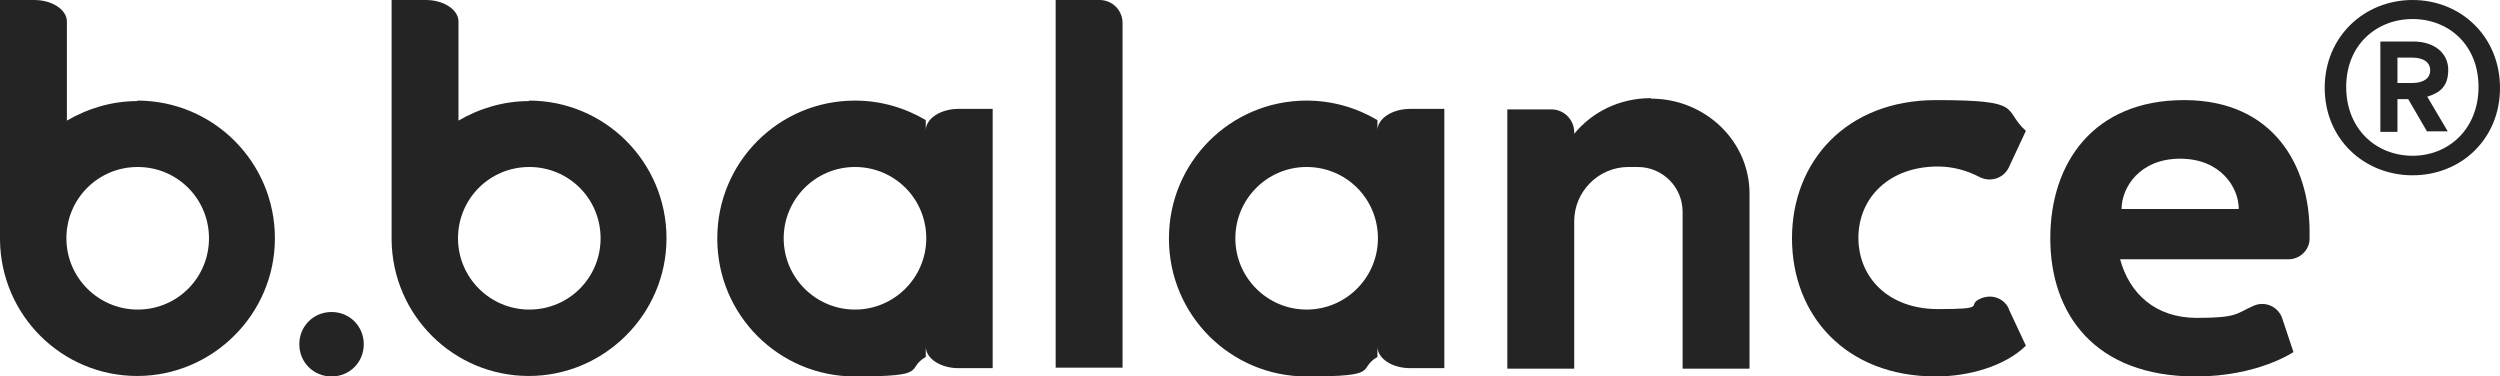
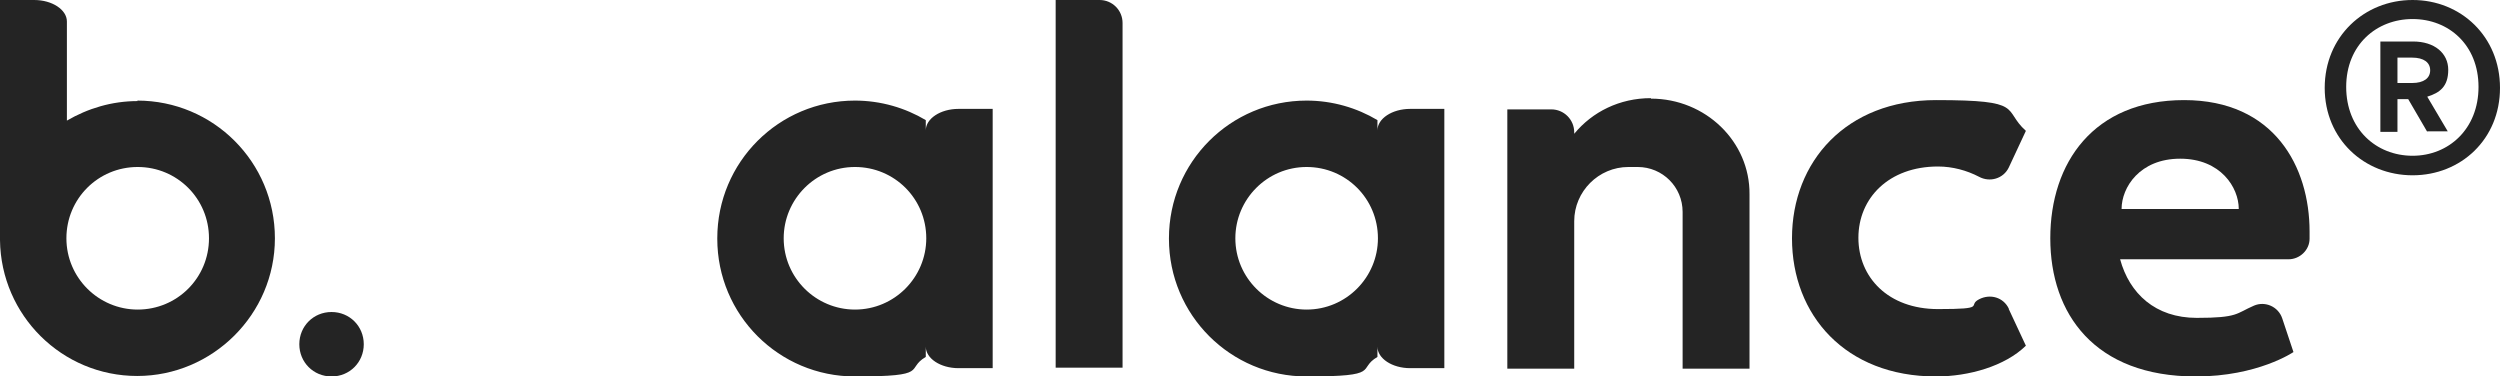
<svg xmlns="http://www.w3.org/2000/svg" viewBox="0 0 512 77.1" version="1.1" data-name="圖層_1" id="_圖層_1">
  <defs>
    <style>
      .st0 {
        fill: #242424;
      }
    </style>
  </defs>
  <path d="M468.7,53.1h-34.5c1.9,7,7.2,12,15.7,12s8-.9,11.7-2.5c2.3-1,5,.2,5.8,2.6l2.3,6.9s-7.3,5-20,5c-20.7,0-29.8-12.8-29.8-28.3s8.9-28.3,27.4-28.3,25.7,13.7,25.7,26.9,0,.9,0,1.5c0,2.3-2,4.2-4.3,4.2ZM458.5,42.8c0-4.4-3.7-10.3-12-10.3s-12,5.9-12,10.3h24Z" class="st0" />
  <path d="M61.3,70.5c0-3.7,2.9-6.6,6.6-6.6s6.6,2.9,6.6,6.6-2.9,6.6-6.6,6.6-6.6-2.9-6.6-6.6Z" class="st0" />
  <path d="M411.4,63.3l3.5,7.5c-4.3,4.2-11.7,6.3-18.4,6.3-18.6,0-29.5-12.6-29.5-28.3s11.1-28.3,29.5-28.3,13.5,1.9,18.4,6.3l-3.5,7.5c-1.1,2.3-3.9,3.1-6.1,1.9-2.5-1.3-5.4-2.1-8.4-2.1-10.1,0-16.3,6.5-16.3,14.6s6.1,14.6,16.3,14.6,5.9-.7,8.4-2c2.3-1.2,5-.4,6.1,1.9Z" class="st0" />
  <path d="M28.2,20.7c-5.3,0-10.2,1.5-14.5,4V4.4C13.7,2,10.7,0,7,0H0v49.2h0c.2,15.4,12.7,27.8,28.1,27.8s28.2-12.6,28.2-28.2-12.6-28.2-28.2-28.2ZM28.2,63.4c-8,0-14.6-6.5-14.6-14.6s6.5-14.6,14.6-14.6,14.6,6.5,14.6,14.6-6.5,14.6-14.6,14.6Z" class="st0" />
  <path d="M146.9,48.9c0,15.6,12.6,28.2,28.2,28.2s10.2-1.5,14.5-4v-2.1c0,2.4,3,4.4,6.7,4.4h7V22.3h-7c-3.7,0-6.7,2-6.7,4.4v-2.1c-4.2-2.5-9.2-4-14.5-4-15.6,0-28.2,12.6-28.2,28.2s0,0,0,0,0,0,0,0ZM175.1,63.4c-8,0-14.6-6.5-14.6-14.6,0-8,6.5-14.6,14.6-14.6s14.6,6.5,14.6,14.6c0,8-6.5,14.6-14.6,14.6Z" class="st0" />
  <path d="M239.4,48.9c0,15.6,12.6,28.2,28.2,28.2s10.2-1.5,14.5-4v-2.1c0,2.4,3,4.4,6.7,4.4h7V22.3h-7c-3.7,0-6.7,2-6.7,4.4v-2.1c-4.2-2.5-9.2-4-14.5-4-15.6,0-28.2,12.6-28.2,28.2s0,0,0,0,0,0,0,0ZM267.6,63.4c-8,0-14.6-6.5-14.6-14.6,0-8,6.5-14.6,14.6-14.6s14.6,6.5,14.6,14.6c0,8-6.5,14.6-14.6,14.6Z" class="st0" />
-   <path d="M108.4,20.7c-5.3,0-10.2,1.5-14.5,4V4.4c0-2.4-3-4.4-6.7-4.4h-7v49.2h0c.2,15.4,12.7,27.8,28.1,27.8s28.2-12.6,28.2-28.2-12.6-28.2-28.2-28.2ZM108.4,63.4c-8,0-14.6-6.5-14.6-14.6s6.5-14.6,14.6-14.6,14.6,6.5,14.6,14.6-6.5,14.6-14.6,14.6Z" class="st0" />
  <path d="M229.9,4.7v70.6h-13.7V0h9c2.6,0,4.7,2.1,4.7,4.7Z" class="st0" />
  <path d="M338.1,20.1c-6.4,0-12,2.8-15.7,7.3v-.3c0-2.6-2.1-4.7-4.7-4.7h-9v53.1h13.7v-11.1s0,0,0,0v-19.1c0-6.1,5-11.1,11.1-11.1h1.9c5.1,0,9.2,4.1,9.2,9.2v21c0,0,0,.1,0,.2v10.9h13.7v-34c0-.6,0-1.1,0-1.7.1-10.8-9-19.6-20.2-19.6Z" class="st0" />
  <path d="M494.1,0c9.9,0,17.9,7.5,17.9,18s-8,17.9-17.9,17.9-18-7.4-18-17.9S484.2,0,494.1,0ZM494.1,31.9c7.4,0,13.5-5.5,13.5-14.1s-6.1-13.9-13.5-13.9-13.6,5.3-13.6,13.9,6.1,14.1,13.6,14.1ZM497.1,27l-3.9-6.7h-2.2v6.7h-3.5V8.5h6.7c4.4,0,7.2,2.4,7.2,5.8s-1.7,4.7-4.3,5.5l4.2,7.1h-4.2ZM491,17h3c2.4,0,3.7-1,3.7-2.6s-1.3-2.6-3.7-2.6h-3v5.2Z" class="st0" />
</svg>